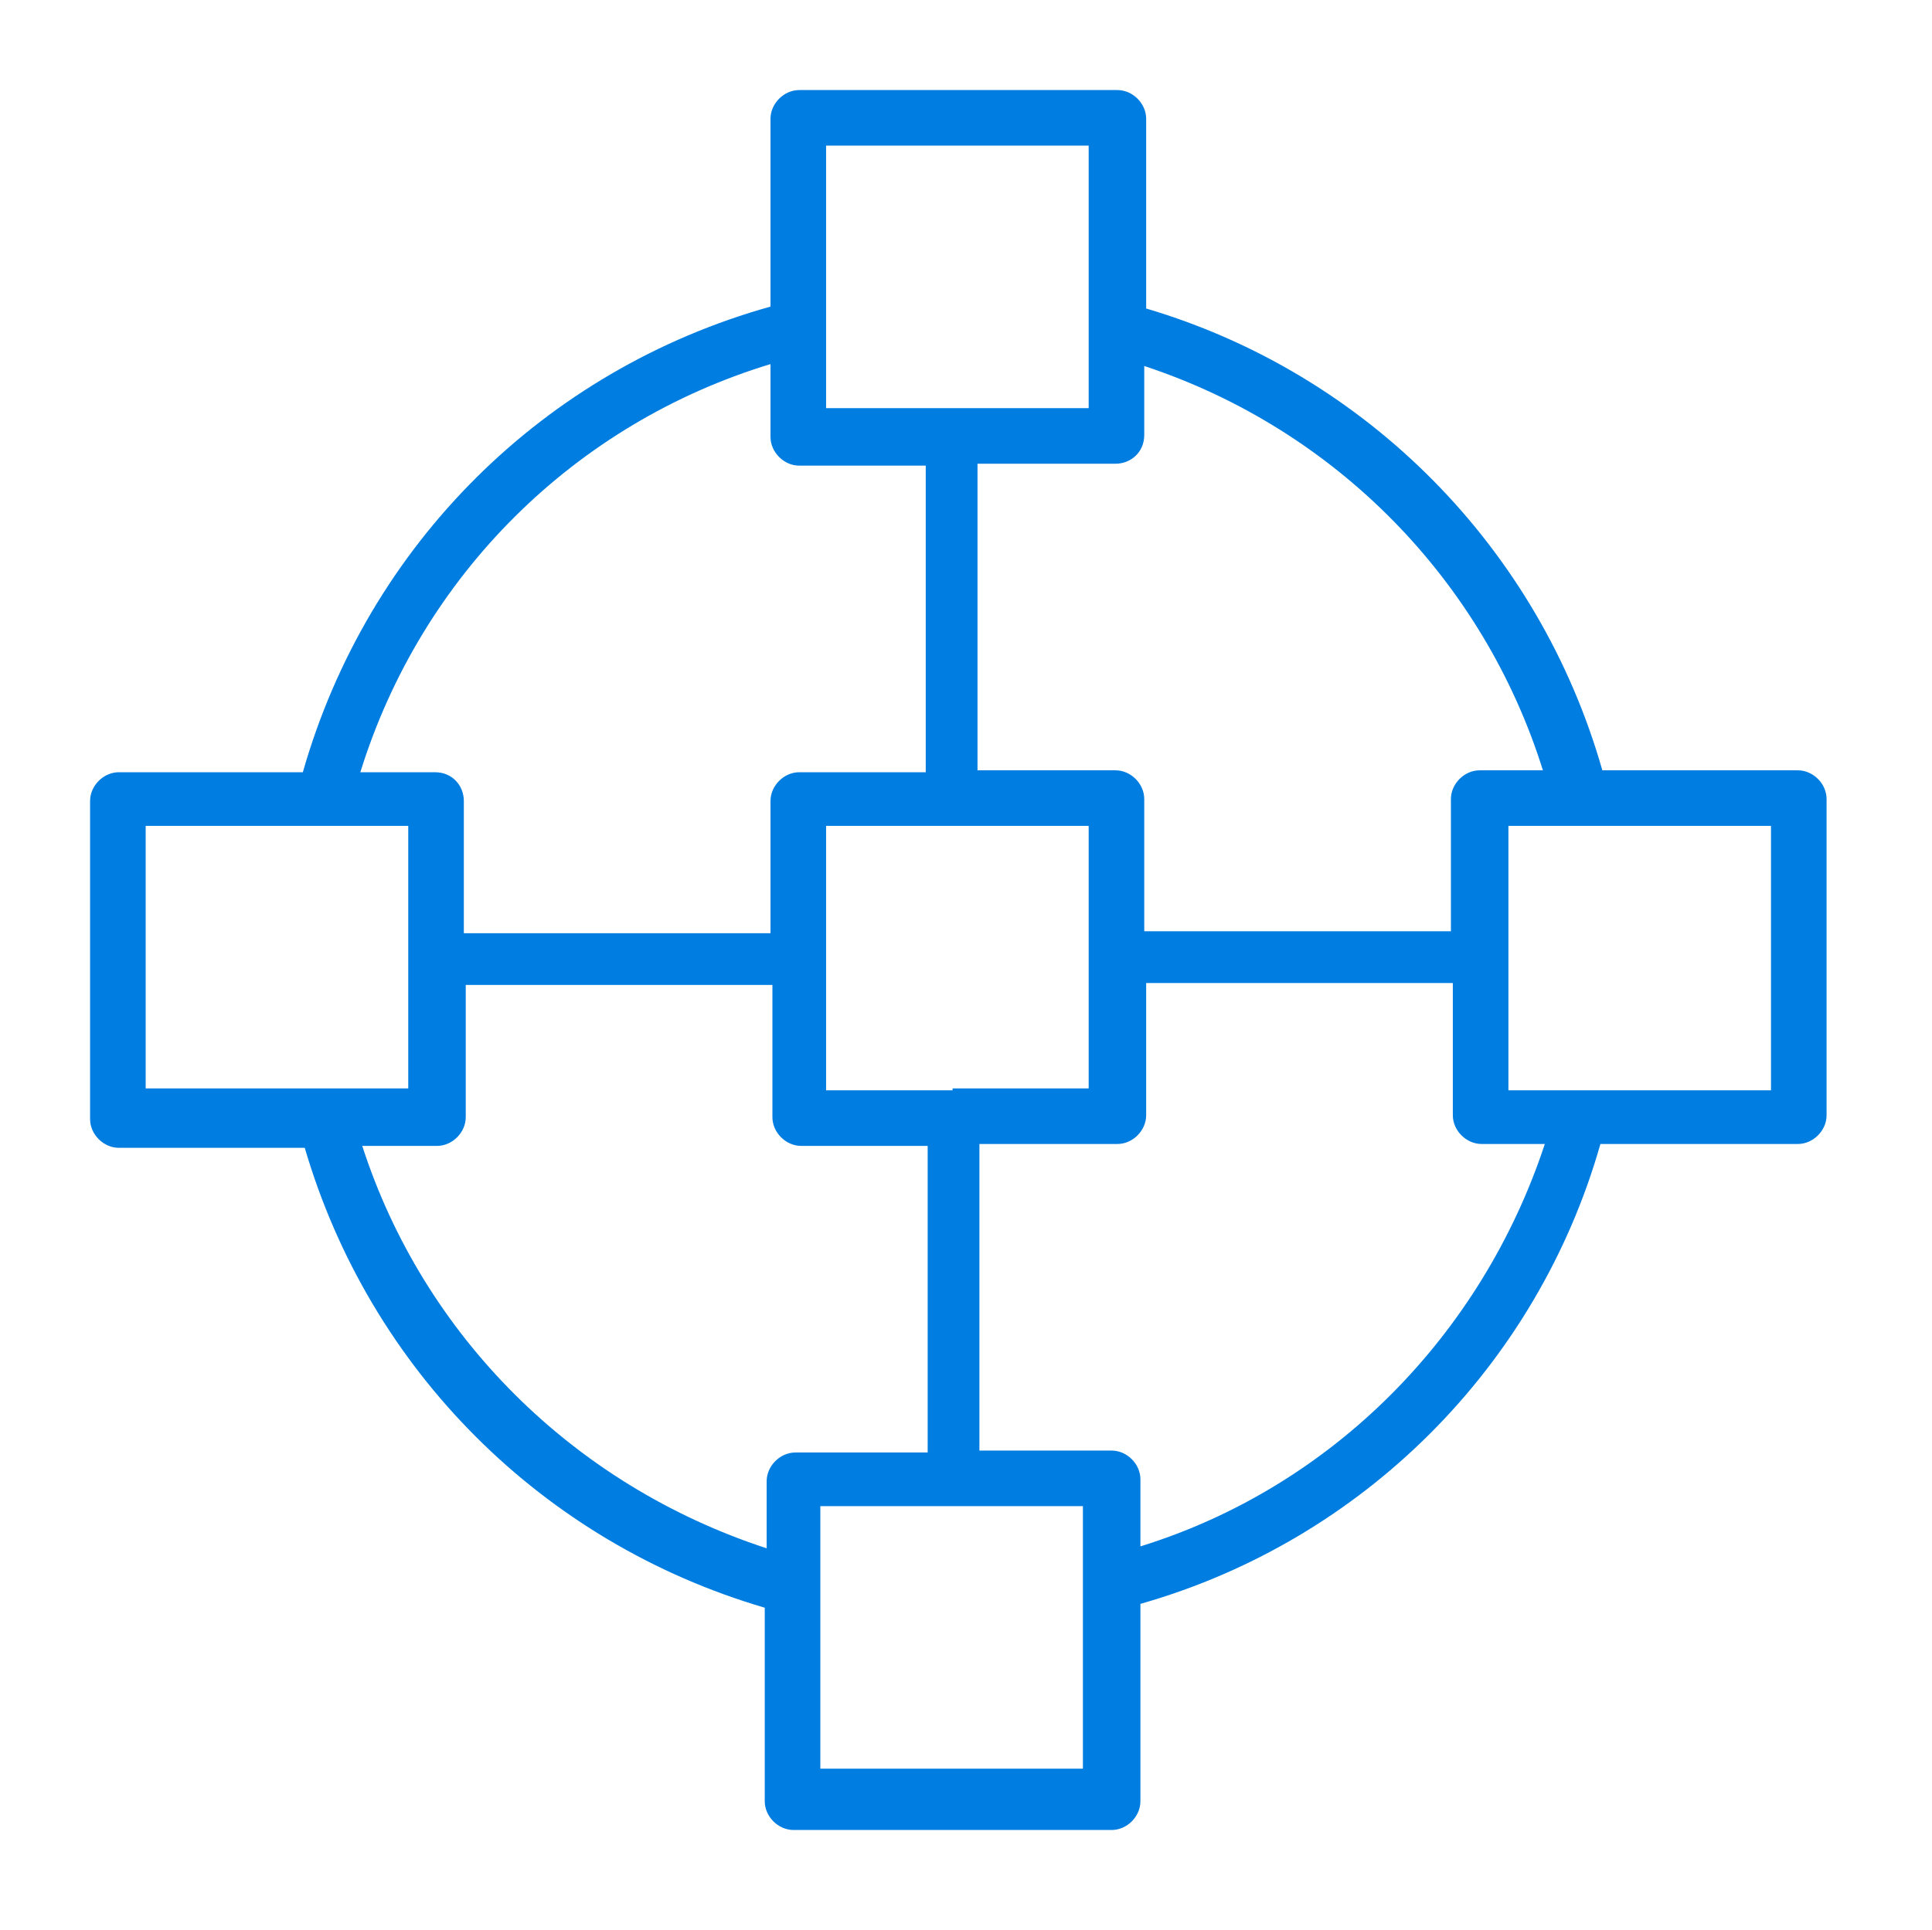
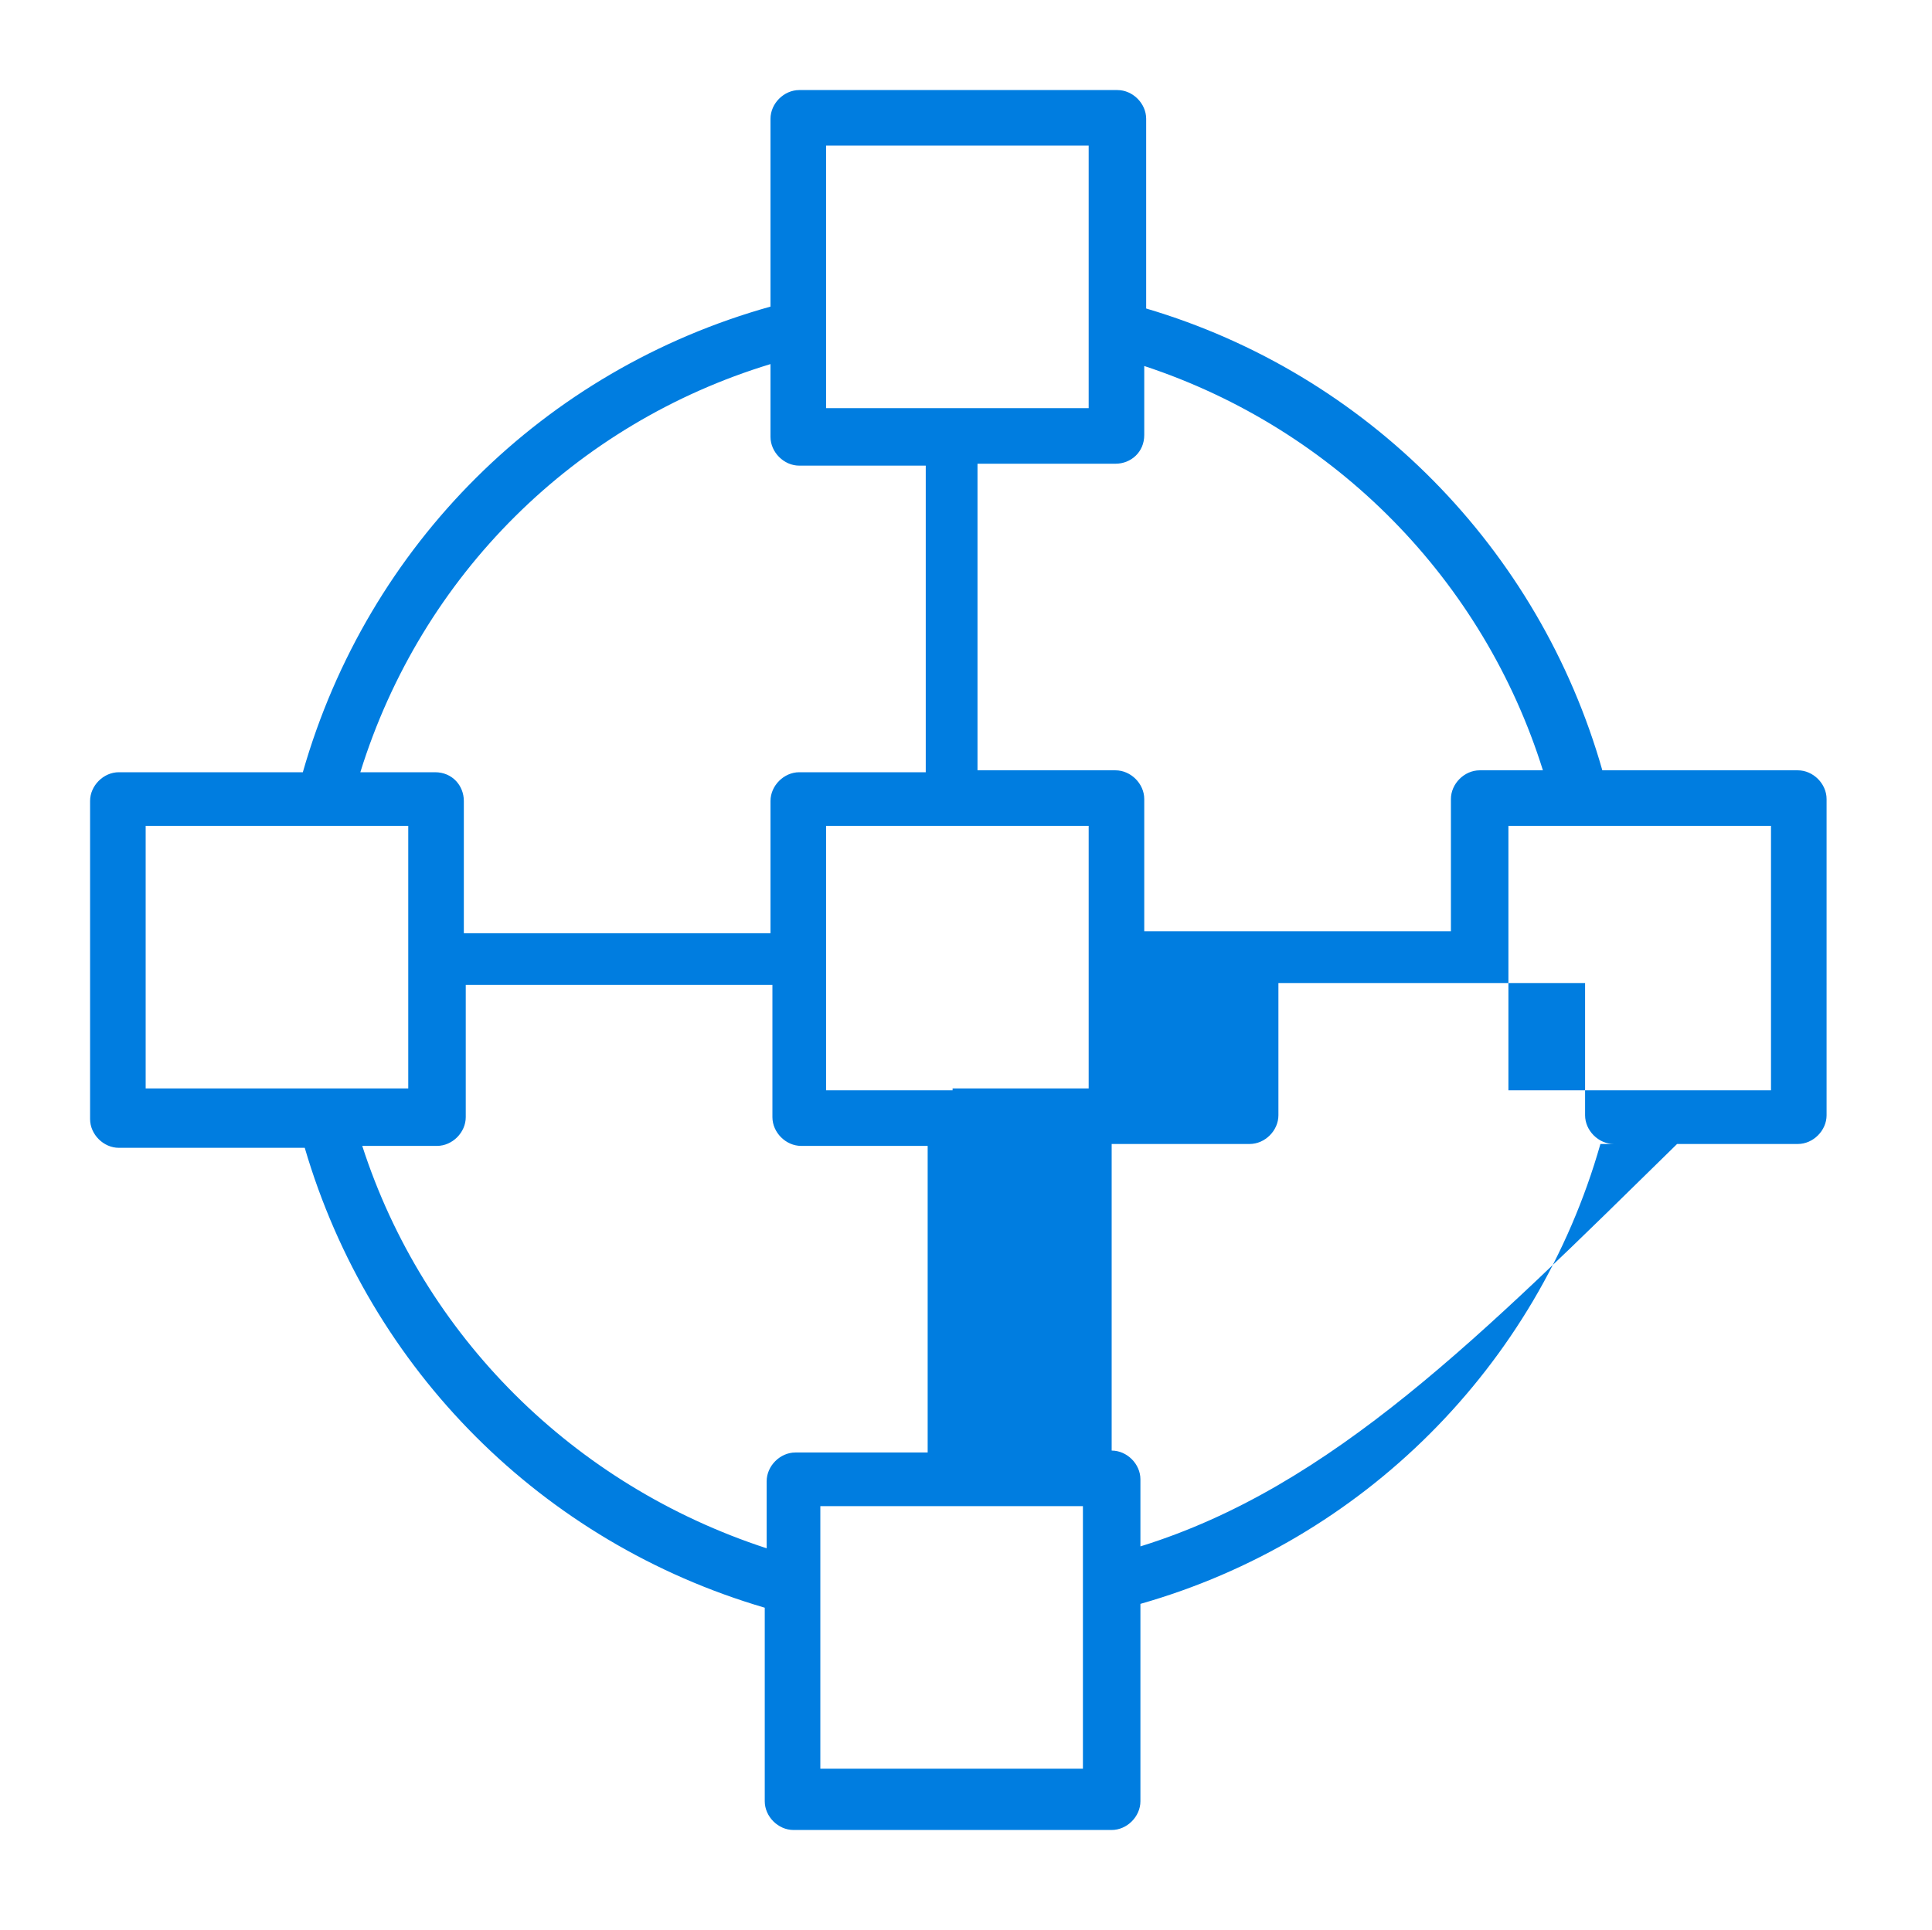
<svg xmlns="http://www.w3.org/2000/svg" id="Layer_1" x="0px" y="0px" width="100.8px" height="100.7px" viewBox="0 0 100.8 100.7" style="enable-background:new 0 0 100.8 100.7;" xml:space="preserve">
  <style type="text/css"> .st0{fill:#007DE0;} </style>
-   <path class="st0" d="M93.8,40.2H83.6c-3.3-11.6-12.3-20.7-23.8-24.1V6.2c0-0.8-0.7-1.5-1.5-1.5H41.7c-0.8,0-1.5,0.7-1.5,1.5V16 c-11.8,3.3-21,12.4-24.4,24.3H6.2c-0.8,0-1.5,0.7-1.5,1.5v16.6c0,0.8,0.7,1.5,1.5,1.5h9.7c3.4,11.6,12.4,20.6,24,24v10.1 c0,0.8,0.7,1.5,1.5,1.5H58c0.8,0,1.5-0.7,1.5-1.5V83.7c11.6-3.3,20.7-12.4,24-24h10.3c0.8,0,1.5-0.7,1.5-1.5V41.7 C95.3,40.9,94.6,40.2,93.8,40.2z M80.5,40.2h-3.3c-0.8,0-1.5,0.7-1.5,1.5v6.9h-16v-6.9c0-0.8-0.7-1.5-1.5-1.5h-7.2v-16h7.2 c0.8,0,1.5-0.6,1.5-1.5v-3.6C69.7,22.4,77.4,30.3,80.5,40.2z M49.7,56.9C49.7,56.9,49.7,56.9,49.7,56.9 C49.7,56.9,49.7,56.9,49.7,56.9h-6.6V43.1h13.7v13.7H49.7z M43.1,7.6h13.7v13.7H43.1V7.6z M40.2,19v3.8c0,0.8,0.7,1.5,1.5,1.5h6.6 v16h-6.6c-0.8,0-1.5,0.7-1.5,1.5v6.9h-16v-6.9c0-0.8-0.6-1.5-1.5-1.5h-3.9C22,30,30,22.1,40.2,19z M7.6,43.1h9.3c0,0,0,0,0,0 s0,0,0,0h4.4v13.7H7.6V43.1z M18.9,59.8h3.9c0.8,0,1.5-0.7,1.5-1.5v-6.9h16v6.9c0,0.8,0.7,1.5,1.5,1.5h6.6v16h-6.9 c-0.8,0-1.5,0.7-1.5,1.5v3.5C29.9,77.5,22.1,69.7,18.9,59.8z M56.6,92.3H42.8V78.6h13.7V92.3z M59.5,80.7v-3.5 c0-0.8-0.7-1.5-1.5-1.5h-6.9v-16h7.2c0.8,0,1.5-0.7,1.5-1.5v-6.9h16v6.9c0,0.8,0.7,1.5,1.5,1.5h3.3C77.3,69.7,69.5,77.6,59.5,80.7z M92.4,56.9H78.7V43.1h13.7V56.9z" />
+   <path class="st0" d="M93.8,40.2H83.6c-3.3-11.6-12.3-20.7-23.8-24.1V6.2c0-0.8-0.7-1.5-1.5-1.5H41.7c-0.8,0-1.5,0.7-1.5,1.5V16 c-11.8,3.3-21,12.4-24.4,24.3H6.2c-0.8,0-1.5,0.7-1.5,1.5v16.6c0,0.8,0.7,1.5,1.5,1.5h9.7c3.4,11.6,12.4,20.6,24,24v10.1 c0,0.8,0.7,1.5,1.5,1.5H58c0.8,0,1.5-0.7,1.5-1.5V83.7c11.6-3.3,20.7-12.4,24-24h10.3c0.8,0,1.5-0.7,1.5-1.5V41.7 C95.3,40.9,94.6,40.2,93.8,40.2z M80.5,40.2h-3.3c-0.8,0-1.5,0.7-1.5,1.5v6.9h-16v-6.9c0-0.8-0.7-1.5-1.5-1.5h-7.2v-16h7.2 c0.8,0,1.5-0.6,1.5-1.5v-3.6C69.7,22.4,77.4,30.3,80.5,40.2z M49.7,56.9C49.7,56.9,49.7,56.9,49.7,56.9 C49.7,56.9,49.7,56.9,49.7,56.9h-6.6V43.1h13.7v13.7H49.7z M43.1,7.6h13.7v13.7H43.1V7.6z M40.2,19v3.8c0,0.8,0.7,1.5,1.5,1.5h6.6 v16h-6.6c-0.8,0-1.5,0.7-1.5,1.5v6.9h-16v-6.9c0-0.8-0.6-1.5-1.5-1.5h-3.9C22,30,30,22.1,40.2,19z M7.6,43.1h9.3c0,0,0,0,0,0 s0,0,0,0h4.4v13.7H7.6V43.1z M18.9,59.8h3.9c0.8,0,1.5-0.7,1.5-1.5v-6.9h16v6.9c0,0.8,0.7,1.5,1.5,1.5h6.6v16h-6.9 c-0.8,0-1.5,0.7-1.5,1.5v3.5C29.9,77.5,22.1,69.7,18.9,59.8z M56.6,92.3H42.8V78.6h13.7V92.3z M59.5,80.7v-3.5 c0-0.8-0.7-1.5-1.5-1.5v-16h7.2c0.8,0,1.5-0.7,1.5-1.5v-6.9h16v6.9c0,0.8,0.7,1.5,1.5,1.5h3.3C77.3,69.7,69.5,77.6,59.5,80.7z M92.4,56.9H78.7V43.1h13.7V56.9z" />
</svg>